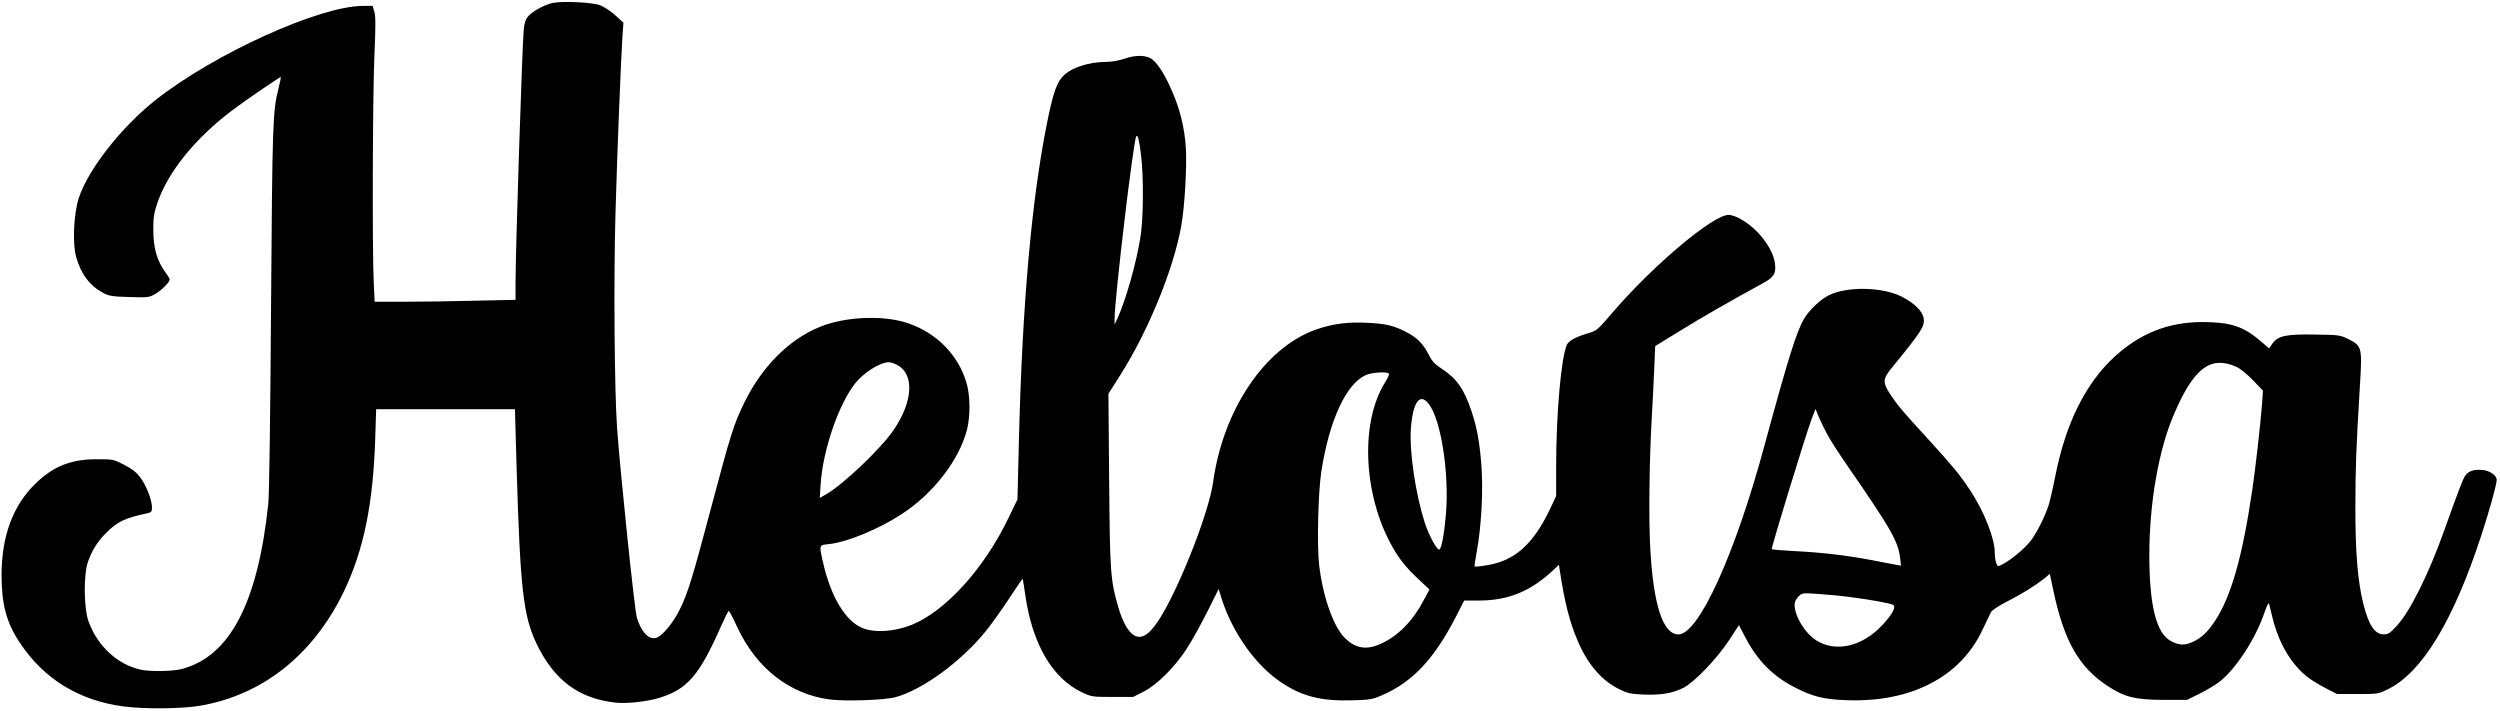
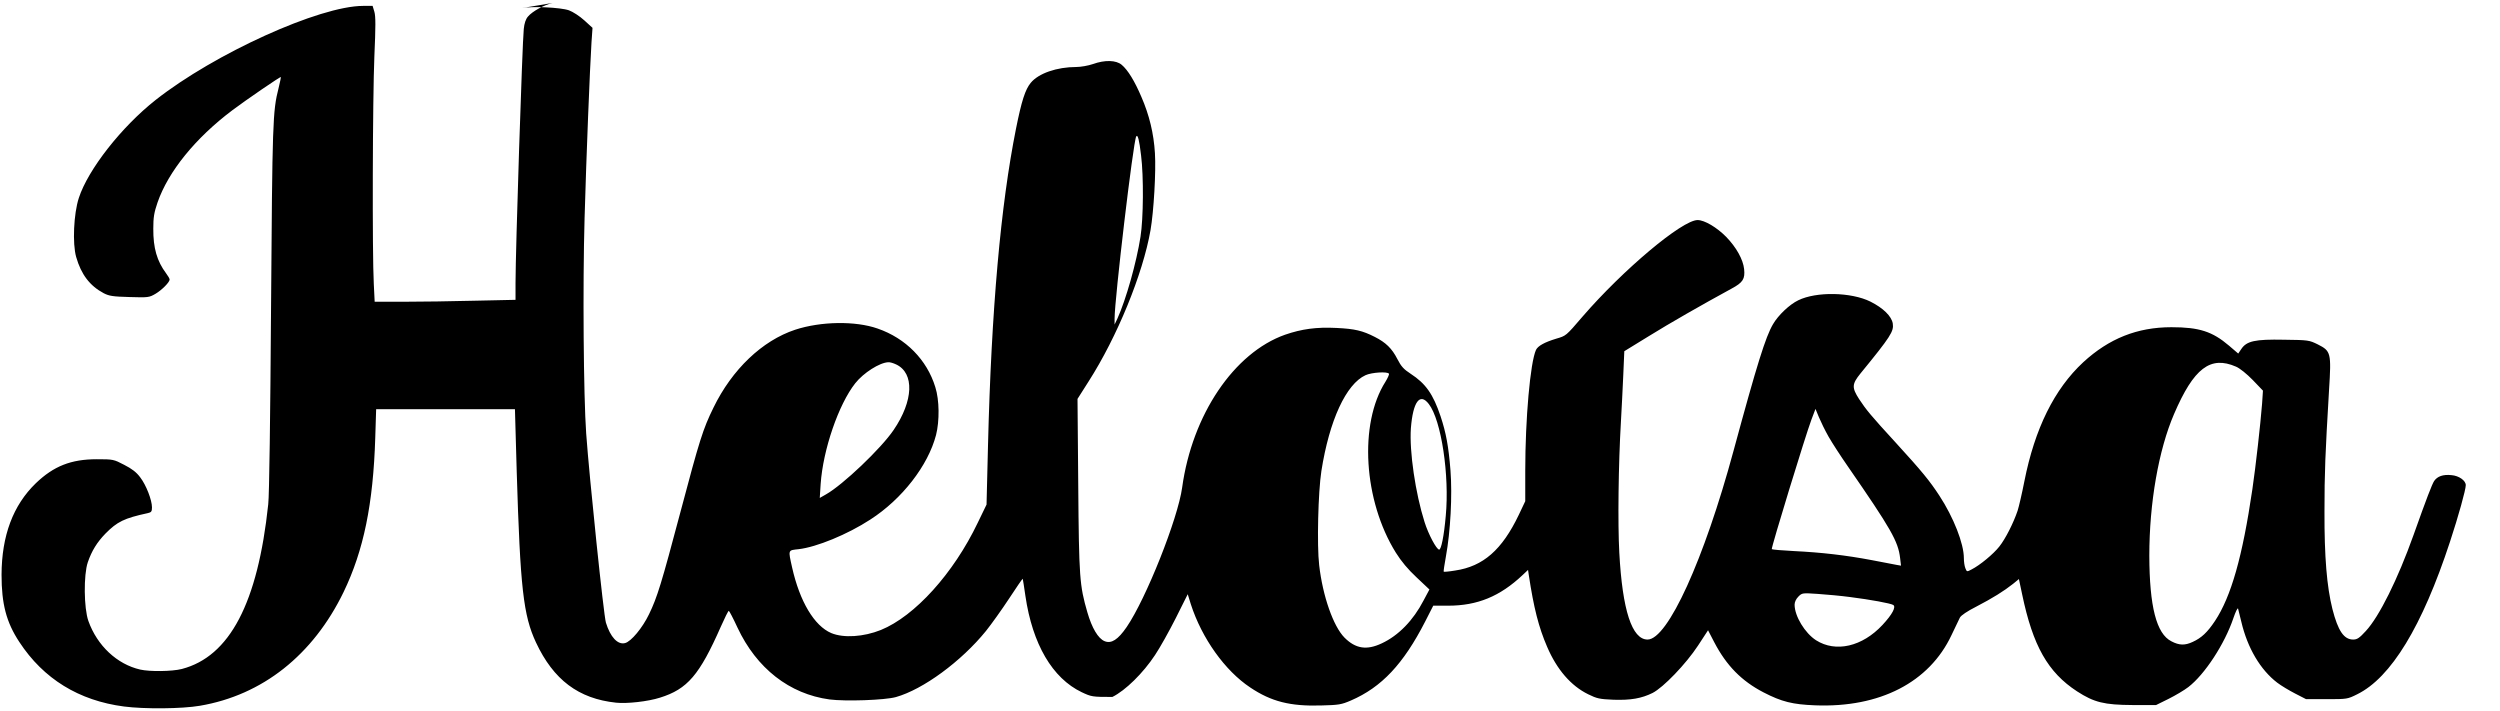
<svg xmlns="http://www.w3.org/2000/svg" version="1.0" width="1273pt" height="362pt" viewBox="0 0 1698 483" preserveAspectRatio="xMidYMid meet">
  <g transform="translate(0,483) scale(0.1,-0.1)" fill="#000000" stroke="none">
-     <path d="M3752 4810 c-55 -12 -138 -57 -167 -92 -16 -18 -25 -46 -29 -85 -10 -96 -56 -1508 -56 -1724 l0 -116 -277 -6 c-153 -4 -368 -7 -479 -7 l-201 0 -6 122 c-11 202 -8 1265 4 1546 9 202 9 272 0 302 l-12 40 -64 0 c-296 0 -1010 -324 -1410 -639 -231 -182 -459 -472 -522 -666 -35 -107 -44 -311 -18 -401 34 -119 93 -196 187 -246 37 -19 62 -23 175 -26 128 -4 134 -3 177 22 44 26 96 79 96 97 0 6 -11 25 -24 42 -62 83 -88 172 -87 304 0 76 5 108 29 178 73 210 257 437 508 626 93 70 327 230 330 226 1 -1 -6 -35 -16 -76 -40 -158 -42 -227 -51 -1491 -5 -741 -12 -1275 -19 -1335 -71 -672 -262 -1035 -587 -1120 -66 -17 -217 -19 -283 -4 -157 36 -292 162 -352 330 -31 87 -33 314 -4 399 27 78 62 135 120 195 80 81 127 104 288 139 24 5 28 12 28 39 0 49 -39 151 -80 204 -26 35 -56 58 -109 85 -71 37 -74 38 -186 38 -175 0 -293 -47 -414 -163 -155 -150 -232 -356 -233 -622 0 -198 32 -322 121 -457 164 -250 404 -398 711 -438 138 -18 394 -16 515 5 425 72 769 344 977 773 136 282 201 597 215 1049 l6 193 472 0 471 0 12 -422 c24 -794 45 -979 131 -1163 119 -254 289 -382 544 -409 73 -8 217 8 298 34 187 58 269 154 414 483 26 59 50 107 54 107 3 0 30 -51 59 -114 130 -277 353 -451 625 -488 108 -14 376 -5 451 16 185 52 444 242 612 449 36 45 107 144 157 220 49 75 91 136 93 135 1 -2 9 -54 18 -116 48 -329 184 -560 383 -655 66 -31 71 -32 208 -32 l141 0 69 35 c89 44 209 162 290 285 33 49 96 162 141 251 l81 162 21 -68 c75 -232 232 -452 404 -566 143 -96 272 -128 480 -122 122 3 139 6 204 34 208 90 356 247 504 536 l55 108 101 0 c199 0 352 63 506 208 l37 35 5 -34 c34 -224 67 -355 125 -489 66 -154 162 -265 279 -322 59 -29 77 -33 171 -37 118 -4 191 9 266 46 73 37 227 197 309 322 l68 104 42 -81 c83 -159 186 -264 335 -341 124 -64 197 -82 351 -88 439 -17 775 156 926 477 25 52 51 106 57 119 8 15 49 43 112 75 108 56 187 105 250 155 l39 32 22 -104 c73 -350 175 -530 373 -659 116 -75 184 -92 377 -93 l160 0 85 42 c46 23 107 59 134 80 111 85 247 293 306 468 15 44 29 73 32 65 2 -8 12 -48 22 -89 42 -179 130 -327 244 -414 26 -20 81 -53 122 -74 l74 -38 140 0 c138 0 141 0 207 33 230 113 442 461 631 1037 57 173 107 353 107 384 0 31 -46 64 -97 68 -58 6 -96 -8 -118 -40 -15 -24 -50 -114 -140 -367 -107 -300 -233 -554 -324 -652 -44 -48 -59 -58 -86 -58 -63 0 -103 59 -141 207 -38 152 -55 354 -54 663 0 265 5 386 31 825 16 253 13 265 -76 310 -59 29 -64 30 -230 32 -197 4 -254 -9 -290 -63 l-21 -31 -63 54 c-113 96 -202 125 -391 125 -232 0 -424 -77 -599 -238 -196 -182 -329 -450 -400 -809 -16 -82 -37 -172 -46 -200 -28 -83 -82 -190 -124 -243 -41 -52 -132 -127 -189 -156 -32 -17 -32 -16 -42 9 -6 15 -10 45 -10 68 0 99 -70 277 -166 424 -66 101 -118 165 -299 363 -167 182 -199 221 -247 294 -50 78 -49 101 9 173 207 253 228 287 220 340 -8 50 -66 106 -152 149 -131 65 -368 69 -490 9 -59 -28 -137 -102 -172 -163 -50 -85 -108 -270 -268 -860 -200 -739 -447 -1282 -584 -1282 -106 0 -171 199 -192 590 -11 198 -6 602 11 890 5 85 12 228 16 317 l7 162 166 102 c147 91 357 211 564 324 76 41 91 65 84 132 -7 66 -54 149 -122 219 -63 64 -147 114 -194 114 -105 0 -506 -337 -781 -655 -115 -134 -112 -131 -180 -151 -79 -24 -124 -49 -137 -76 -39 -85 -73 -468 -73 -821 l0 -207 -44 -93 c-114 -238 -242 -350 -432 -378 -41 -7 -76 -10 -78 -8 -2 2 5 49 15 104 31 169 44 414 31 584 -13 164 -30 255 -67 367 -51 152 -101 223 -204 290 -46 30 -64 49 -90 100 -37 72 -78 112 -153 150 -84 43 -137 55 -260 61 -137 7 -237 -7 -350 -46 -347 -123 -631 -544 -699 -1038 -29 -212 -245 -755 -377 -948 -59 -86 -104 -115 -150 -96 -44 18 -86 89 -117 196 -53 183 -57 235 -62 865 l-5 585 75 118 c194 303 369 730 421 1028 22 127 38 399 30 524 -8 133 -38 258 -92 382 -46 108 -92 183 -134 218 -38 32 -114 34 -195 5 -32 -11 -83 -20 -113 -20 -132 0 -257 -43 -310 -108 -37 -45 -62 -122 -100 -312 -104 -521 -167 -1225 -190 -2149 l-10 -404 -60 -124 c-164 -343 -427 -634 -658 -728 -117 -47 -253 -56 -337 -21 -115 49 -214 214 -266 446 -27 122 -29 116 44 124 122 14 332 100 487 201 216 139 393 367 447 575 24 95 23 237 -5 325 -57 186 -201 332 -392 398 -151 53 -386 49 -560 -8 -224 -74 -429 -270 -555 -529 -72 -147 -94 -217 -225 -711 -128 -482 -157 -578 -213 -693 -44 -92 -122 -186 -163 -196 -50 -13 -100 41 -130 139 -15 49 -112 979 -134 1285 -18 253 -24 1007 -11 1460 12 426 36 1020 47 1196 l7 100 -56 51 c-32 29 -77 58 -104 68 -56 20 -255 29 -321 15z m3998 -1036 c18 -143 16 -428 -4 -553 -27 -173 -98 -426 -157 -556 l-19 -40 0 41 c0 131 127 1205 147 1237 10 17 21 -24 33 -129z m-1664 -1420 c125 -59 118 -247 -17 -445 -85 -126 -346 -374 -460 -438 l-42 -24 6 94 c16 234 122 542 235 685 56 71 166 141 225 143 11 1 34 -6 53 -15z m9103 -15 c26 -11 73 -49 114 -91 l69 -72 -6 -90 c-11 -138 -43 -425 -66 -581 -67 -457 -144 -728 -254 -894 -52 -78 -92 -115 -151 -142 -53 -25 -92 -24 -145 4 -102 51 -149 237 -150 582 0 358 63 718 168 962 134 312 247 398 421 322z m-5755 -48 c3 -4 -8 -29 -24 -55 -181 -285 -149 -808 71 -1161 37 -59 82 -113 141 -168 l87 -82 -40 -75 c-70 -135 -170 -238 -284 -291 -102 -48 -177 -37 -253 39 -76 77 -148 282 -172 492 -16 135 -7 498 15 640 54 344 168 591 300 651 41 19 149 26 159 10z m271 -206 c85 -110 141 -485 115 -760 -12 -137 -31 -230 -45 -229 -18 1 -73 104 -99 187 -62 195 -104 481 -93 637 14 180 61 245 122 165z m2716 -222 c24 -42 83 -133 131 -202 293 -424 342 -509 355 -623 l6 -51 -29 5 c-16 3 -91 17 -167 32 -179 34 -346 53 -530 62 -81 4 -149 10 -152 13 -5 9 231 779 269 879 l28 74 23 -56 c13 -31 42 -91 66 -133z m144 -1089 c142 -18 277 -43 295 -54 21 -13 -6 -64 -73 -136 -137 -147 -317 -189 -451 -104 -76 49 -146 164 -146 242 0 18 10 39 26 55 25 25 27 25 132 18 59 -4 157 -13 217 -21z" />
+     <path d="M3752 4810 c-55 -12 -138 -57 -167 -92 -16 -18 -25 -46 -29 -85 -10 -96 -56 -1508 -56 -1724 l0 -116 -277 -6 c-153 -4 -368 -7 -479 -7 l-201 0 -6 122 c-11 202 -8 1265 4 1546 9 202 9 272 0 302 l-12 40 -64 0 c-296 0 -1010 -324 -1410 -639 -231 -182 -459 -472 -522 -666 -35 -107 -44 -311 -18 -401 34 -119 93 -196 187 -246 37 -19 62 -23 175 -26 128 -4 134 -3 177 22 44 26 96 79 96 97 0 6 -11 25 -24 42 -62 83 -88 172 -87 304 0 76 5 108 29 178 73 210 257 437 508 626 93 70 327 230 330 226 1 -1 -6 -35 -16 -76 -40 -158 -42 -227 -51 -1491 -5 -741 -12 -1275 -19 -1335 -71 -672 -262 -1035 -587 -1120 -66 -17 -217 -19 -283 -4 -157 36 -292 162 -352 330 -31 87 -33 314 -4 399 27 78 62 135 120 195 80 81 127 104 288 139 24 5 28 12 28 39 0 49 -39 151 -80 204 -26 35 -56 58 -109 85 -71 37 -74 38 -186 38 -175 0 -293 -47 -414 -163 -155 -150 -232 -356 -233 -622 0 -198 32 -322 121 -457 164 -250 404 -398 711 -438 138 -18 394 -16 515 5 425 72 769 344 977 773 136 282 201 597 215 1049 l6 193 472 0 471 0 12 -422 c24 -794 45 -979 131 -1163 119 -254 289 -382 544 -409 73 -8 217 8 298 34 187 58 269 154 414 483 26 59 50 107 54 107 3 0 30 -51 59 -114 130 -277 353 -451 625 -488 108 -14 376 -5 451 16 185 52 444 242 612 449 36 45 107 144 157 220 49 75 91 136 93 135 1 -2 9 -54 18 -116 48 -329 184 -560 383 -655 66 -31 71 -32 208 -32 c89 44 209 162 290 285 33 49 96 162 141 251 l81 162 21 -68 c75 -232 232 -452 404 -566 143 -96 272 -128 480 -122 122 3 139 6 204 34 208 90 356 247 504 536 l55 108 101 0 c199 0 352 63 506 208 l37 35 5 -34 c34 -224 67 -355 125 -489 66 -154 162 -265 279 -322 59 -29 77 -33 171 -37 118 -4 191 9 266 46 73 37 227 197 309 322 l68 104 42 -81 c83 -159 186 -264 335 -341 124 -64 197 -82 351 -88 439 -17 775 156 926 477 25 52 51 106 57 119 8 15 49 43 112 75 108 56 187 105 250 155 l39 32 22 -104 c73 -350 175 -530 373 -659 116 -75 184 -92 377 -93 l160 0 85 42 c46 23 107 59 134 80 111 85 247 293 306 468 15 44 29 73 32 65 2 -8 12 -48 22 -89 42 -179 130 -327 244 -414 26 -20 81 -53 122 -74 l74 -38 140 0 c138 0 141 0 207 33 230 113 442 461 631 1037 57 173 107 353 107 384 0 31 -46 64 -97 68 -58 6 -96 -8 -118 -40 -15 -24 -50 -114 -140 -367 -107 -300 -233 -554 -324 -652 -44 -48 -59 -58 -86 -58 -63 0 -103 59 -141 207 -38 152 -55 354 -54 663 0 265 5 386 31 825 16 253 13 265 -76 310 -59 29 -64 30 -230 32 -197 4 -254 -9 -290 -63 l-21 -31 -63 54 c-113 96 -202 125 -391 125 -232 0 -424 -77 -599 -238 -196 -182 -329 -450 -400 -809 -16 -82 -37 -172 -46 -200 -28 -83 -82 -190 -124 -243 -41 -52 -132 -127 -189 -156 -32 -17 -32 -16 -42 9 -6 15 -10 45 -10 68 0 99 -70 277 -166 424 -66 101 -118 165 -299 363 -167 182 -199 221 -247 294 -50 78 -49 101 9 173 207 253 228 287 220 340 -8 50 -66 106 -152 149 -131 65 -368 69 -490 9 -59 -28 -137 -102 -172 -163 -50 -85 -108 -270 -268 -860 -200 -739 -447 -1282 -584 -1282 -106 0 -171 199 -192 590 -11 198 -6 602 11 890 5 85 12 228 16 317 l7 162 166 102 c147 91 357 211 564 324 76 41 91 65 84 132 -7 66 -54 149 -122 219 -63 64 -147 114 -194 114 -105 0 -506 -337 -781 -655 -115 -134 -112 -131 -180 -151 -79 -24 -124 -49 -137 -76 -39 -85 -73 -468 -73 -821 l0 -207 -44 -93 c-114 -238 -242 -350 -432 -378 -41 -7 -76 -10 -78 -8 -2 2 5 49 15 104 31 169 44 414 31 584 -13 164 -30 255 -67 367 -51 152 -101 223 -204 290 -46 30 -64 49 -90 100 -37 72 -78 112 -153 150 -84 43 -137 55 -260 61 -137 7 -237 -7 -350 -46 -347 -123 -631 -544 -699 -1038 -29 -212 -245 -755 -377 -948 -59 -86 -104 -115 -150 -96 -44 18 -86 89 -117 196 -53 183 -57 235 -62 865 l-5 585 75 118 c194 303 369 730 421 1028 22 127 38 399 30 524 -8 133 -38 258 -92 382 -46 108 -92 183 -134 218 -38 32 -114 34 -195 5 -32 -11 -83 -20 -113 -20 -132 0 -257 -43 -310 -108 -37 -45 -62 -122 -100 -312 -104 -521 -167 -1225 -190 -2149 l-10 -404 -60 -124 c-164 -343 -427 -634 -658 -728 -117 -47 -253 -56 -337 -21 -115 49 -214 214 -266 446 -27 122 -29 116 44 124 122 14 332 100 487 201 216 139 393 367 447 575 24 95 23 237 -5 325 -57 186 -201 332 -392 398 -151 53 -386 49 -560 -8 -224 -74 -429 -270 -555 -529 -72 -147 -94 -217 -225 -711 -128 -482 -157 -578 -213 -693 -44 -92 -122 -186 -163 -196 -50 -13 -100 41 -130 139 -15 49 -112 979 -134 1285 -18 253 -24 1007 -11 1460 12 426 36 1020 47 1196 l7 100 -56 51 c-32 29 -77 58 -104 68 -56 20 -255 29 -321 15z m3998 -1036 c18 -143 16 -428 -4 -553 -27 -173 -98 -426 -157 -556 l-19 -40 0 41 c0 131 127 1205 147 1237 10 17 21 -24 33 -129z m-1664 -1420 c125 -59 118 -247 -17 -445 -85 -126 -346 -374 -460 -438 l-42 -24 6 94 c16 234 122 542 235 685 56 71 166 141 225 143 11 1 34 -6 53 -15z m9103 -15 c26 -11 73 -49 114 -91 l69 -72 -6 -90 c-11 -138 -43 -425 -66 -581 -67 -457 -144 -728 -254 -894 -52 -78 -92 -115 -151 -142 -53 -25 -92 -24 -145 4 -102 51 -149 237 -150 582 0 358 63 718 168 962 134 312 247 398 421 322z m-5755 -48 c3 -4 -8 -29 -24 -55 -181 -285 -149 -808 71 -1161 37 -59 82 -113 141 -168 l87 -82 -40 -75 c-70 -135 -170 -238 -284 -291 -102 -48 -177 -37 -253 39 -76 77 -148 282 -172 492 -16 135 -7 498 15 640 54 344 168 591 300 651 41 19 149 26 159 10z m271 -206 c85 -110 141 -485 115 -760 -12 -137 -31 -230 -45 -229 -18 1 -73 104 -99 187 -62 195 -104 481 -93 637 14 180 61 245 122 165z m2716 -222 c24 -42 83 -133 131 -202 293 -424 342 -509 355 -623 l6 -51 -29 5 c-16 3 -91 17 -167 32 -179 34 -346 53 -530 62 -81 4 -149 10 -152 13 -5 9 231 779 269 879 l28 74 23 -56 c13 -31 42 -91 66 -133z m144 -1089 c142 -18 277 -43 295 -54 21 -13 -6 -64 -73 -136 -137 -147 -317 -189 -451 -104 -76 49 -146 164 -146 242 0 18 10 39 26 55 25 25 27 25 132 18 59 -4 157 -13 217 -21z" />
  </g>
</svg>